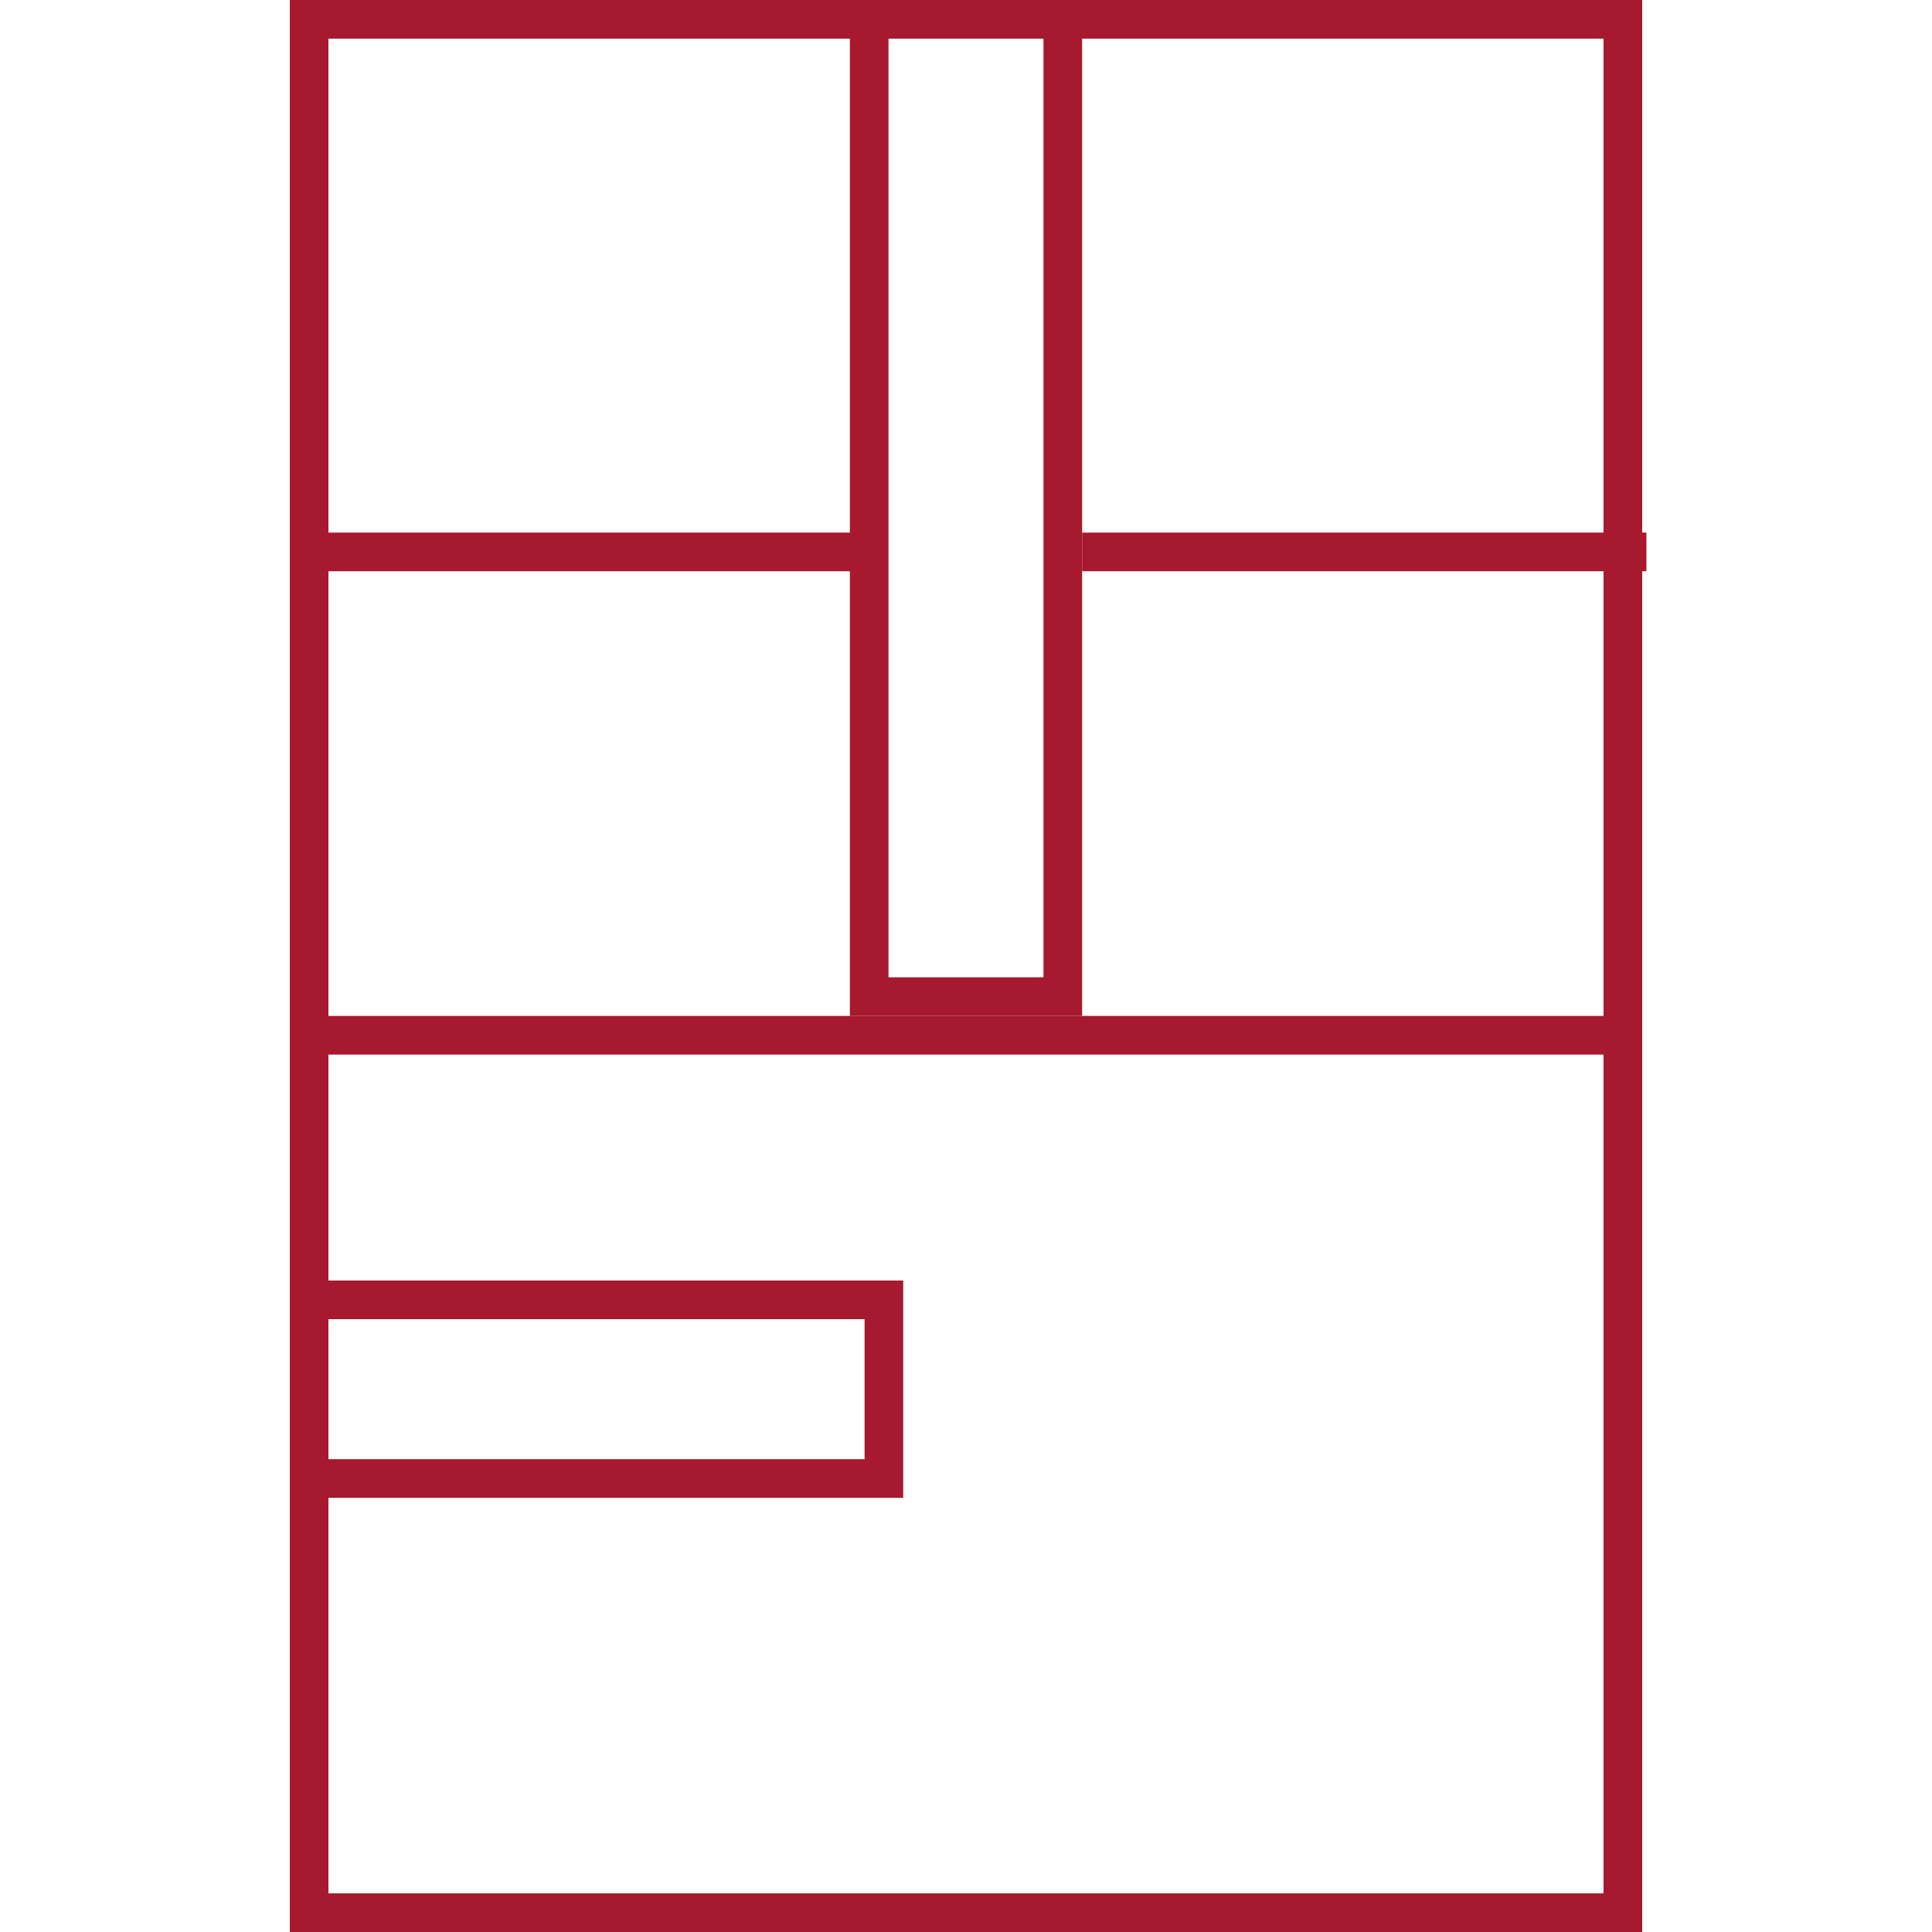
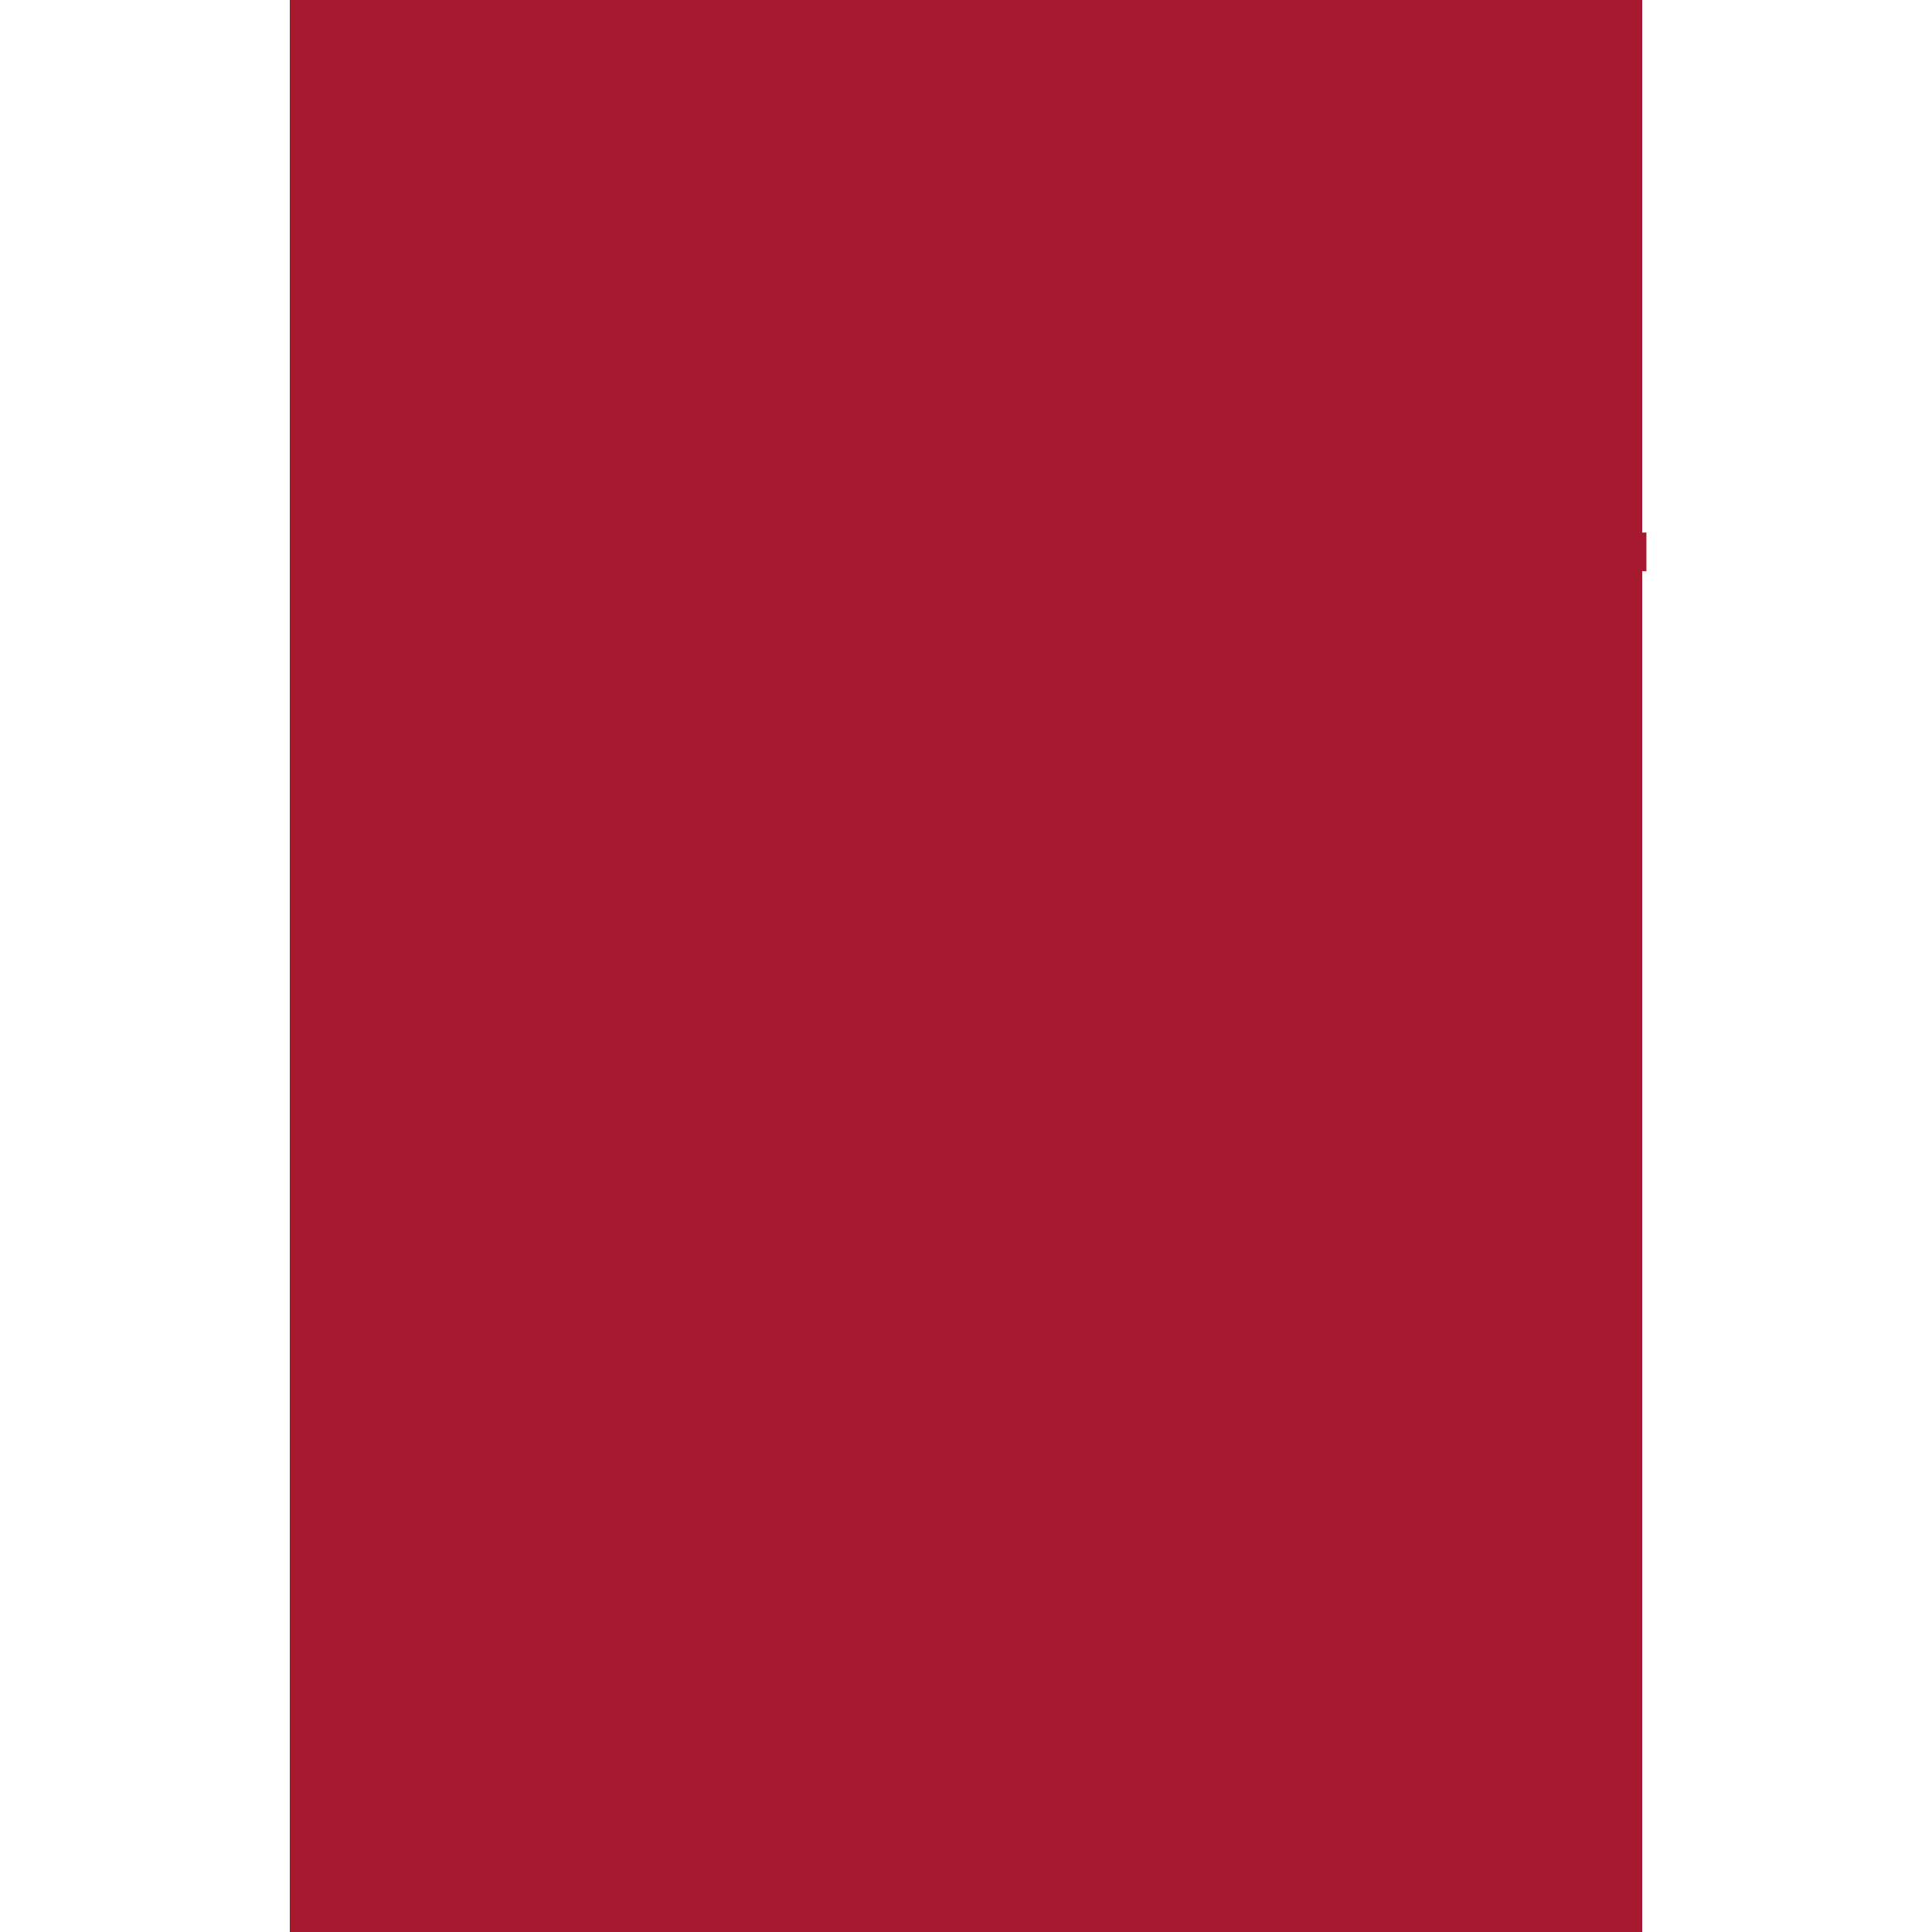
<svg xmlns="http://www.w3.org/2000/svg" id="b" data-name="レイヤー 2" width="100" height="100" viewBox="0 0 100 100">
  <defs>
    <style>
      .d, .e {
        fill: none;
      }

      .f {
        fill: #a6192e;
      }

      .e {
        stroke: #a6192e;
        stroke-miterlimit: 10;
        stroke-width: 2px;
      }
    </style>
  </defs>
  <g id="c" data-name="design">
    <g>
-       <rect class="d" width="100" height="100" />
-       <path class="f" d="M83,2V98H17V2H83M85,0H15V100H85V0h0Z" />
-       <path class="f" d="M83,54.585v43.415H17V54.585H83m2-2H15v47.415H85V52.585h0Z" />
+       <path class="f" d="M83,2H17V2H83M85,0H15V100H85V0h0Z" />
      <path class="f" d="M54.01,2V50.585h-8.021V2h8.021M56.01,0h-12.021V52.585h12.021V0h0Z" />
      <line class="e" x1="15" y1="28.567" x2="44.207" y2="28.567" />
      <line class="e" x1="56.011" y1="28.567" x2="85.218" y2="28.567" />
      <path class="f" d="M44.751,68.28v7.248H17v-7.248h27.751m2-2H15v11.248h31.751v-11.248h0Z" />
    </g>
  </g>
</svg>